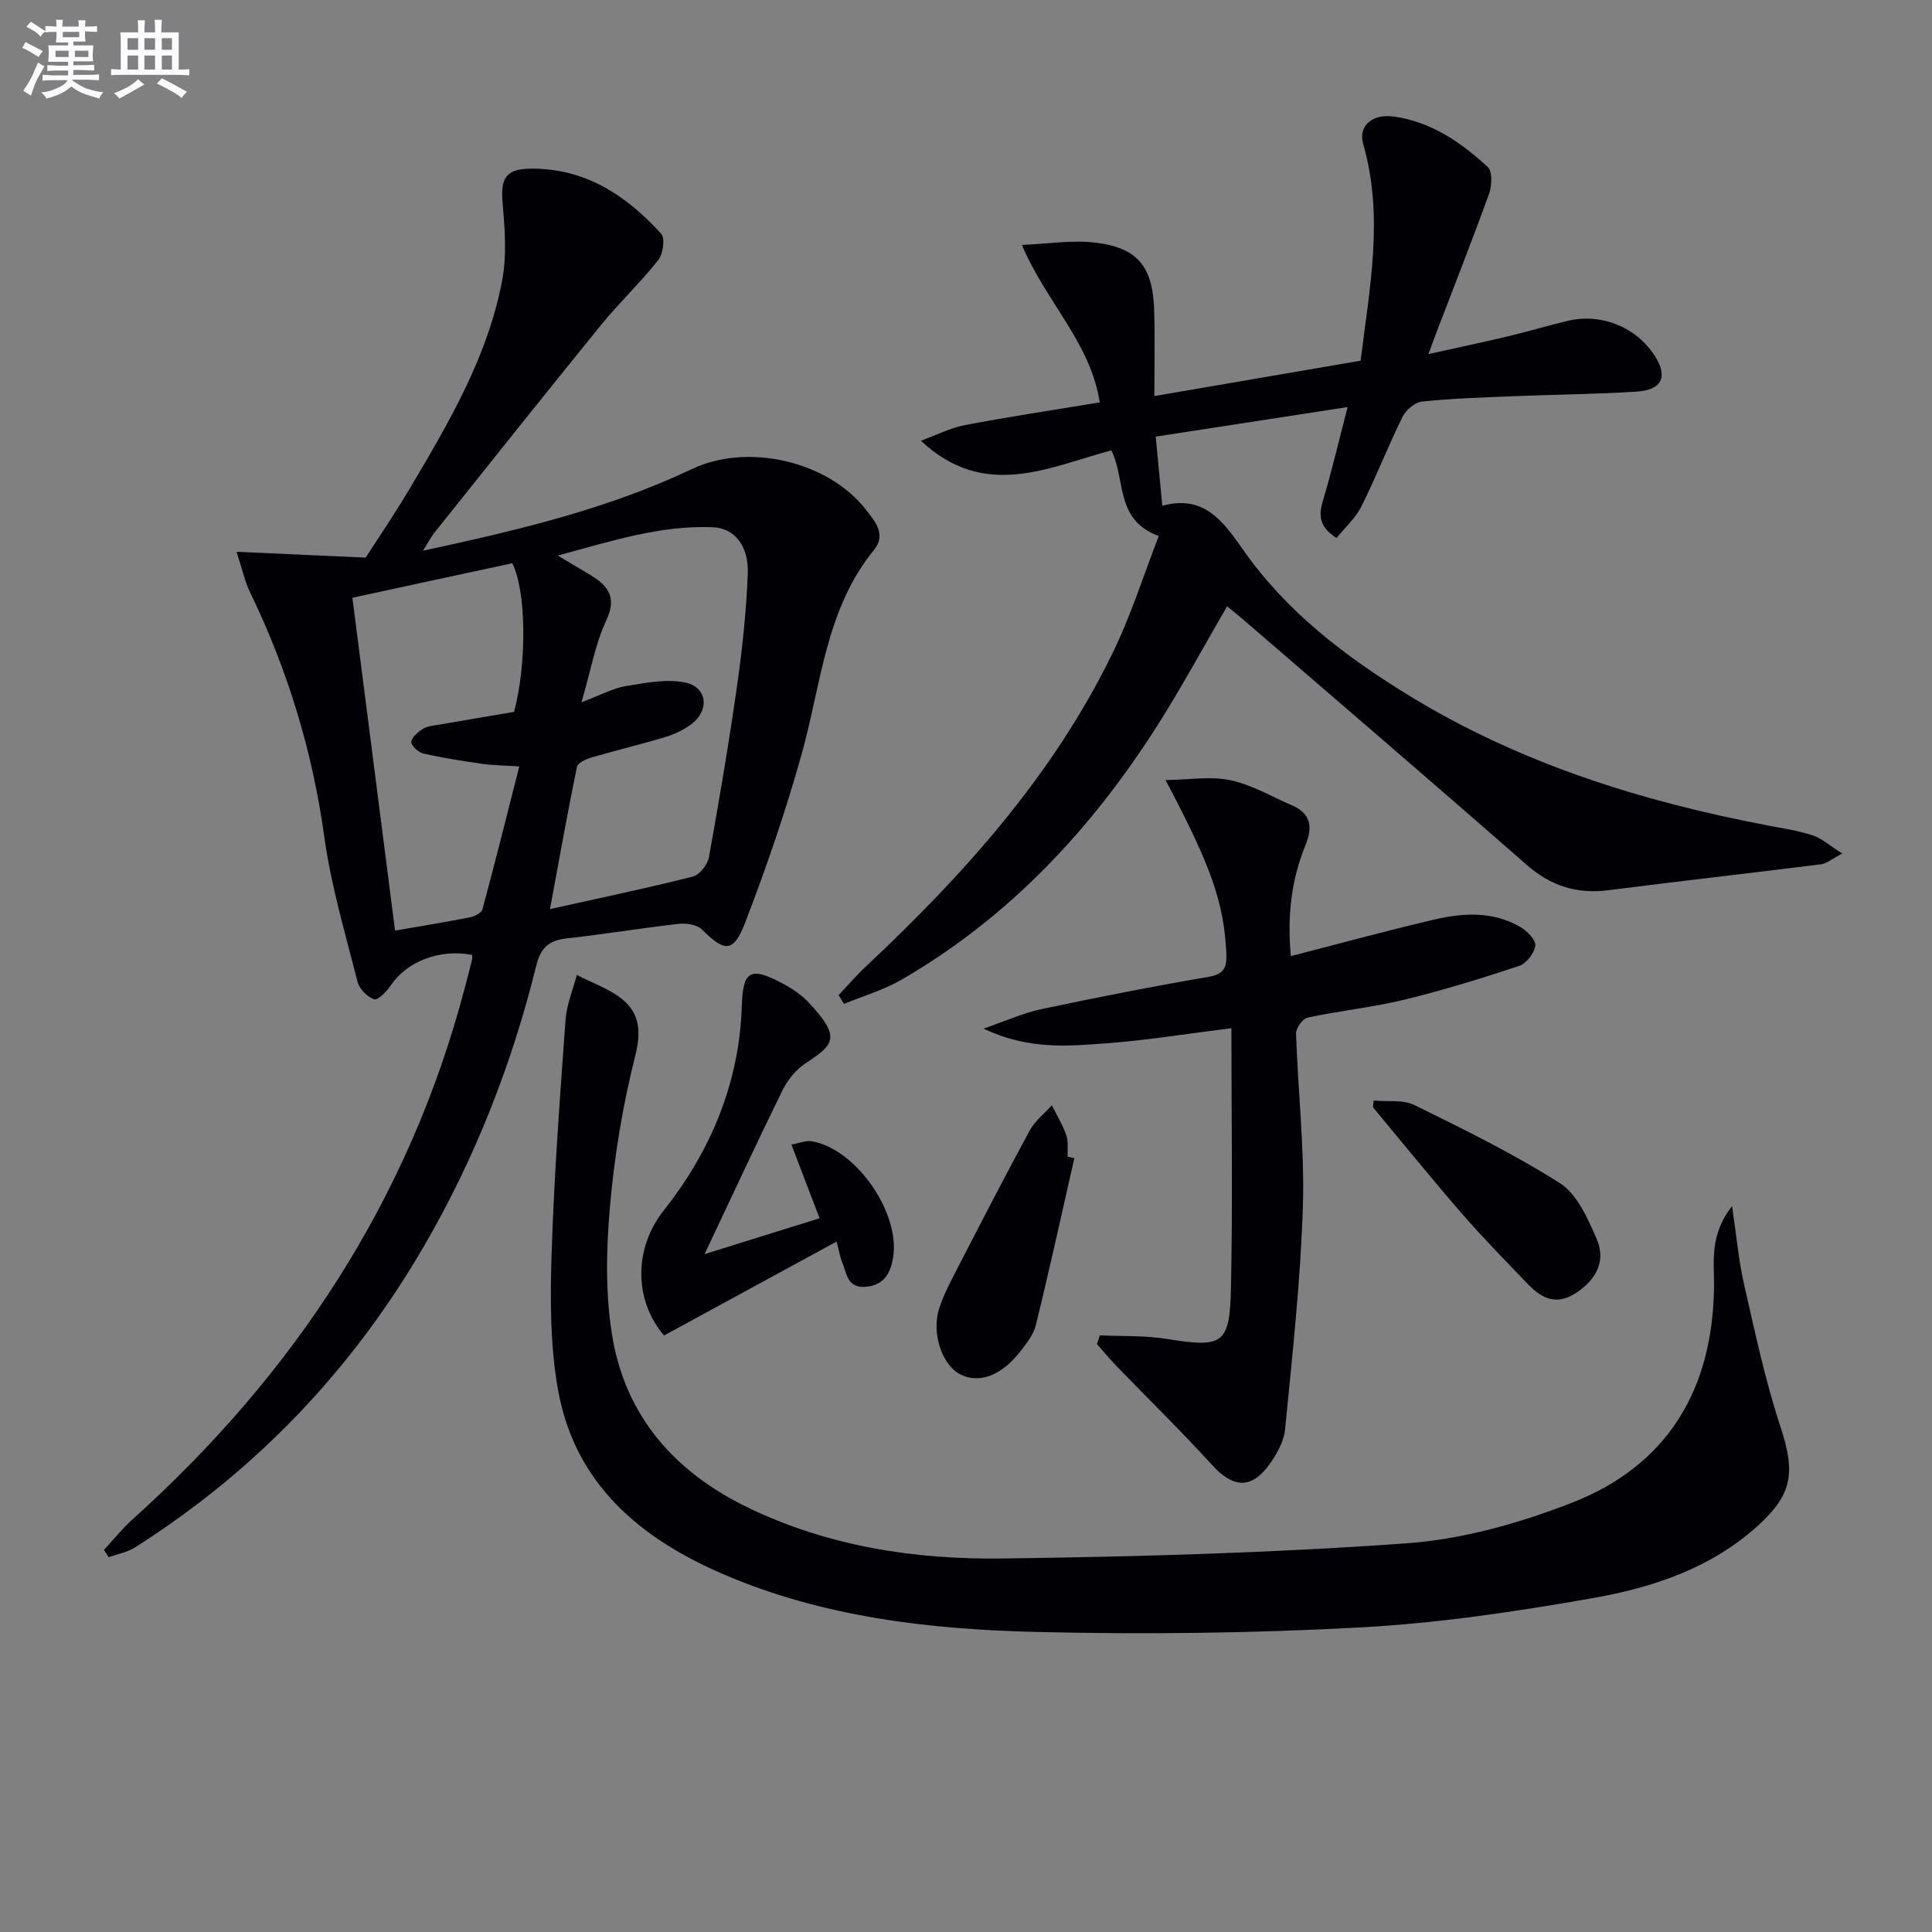
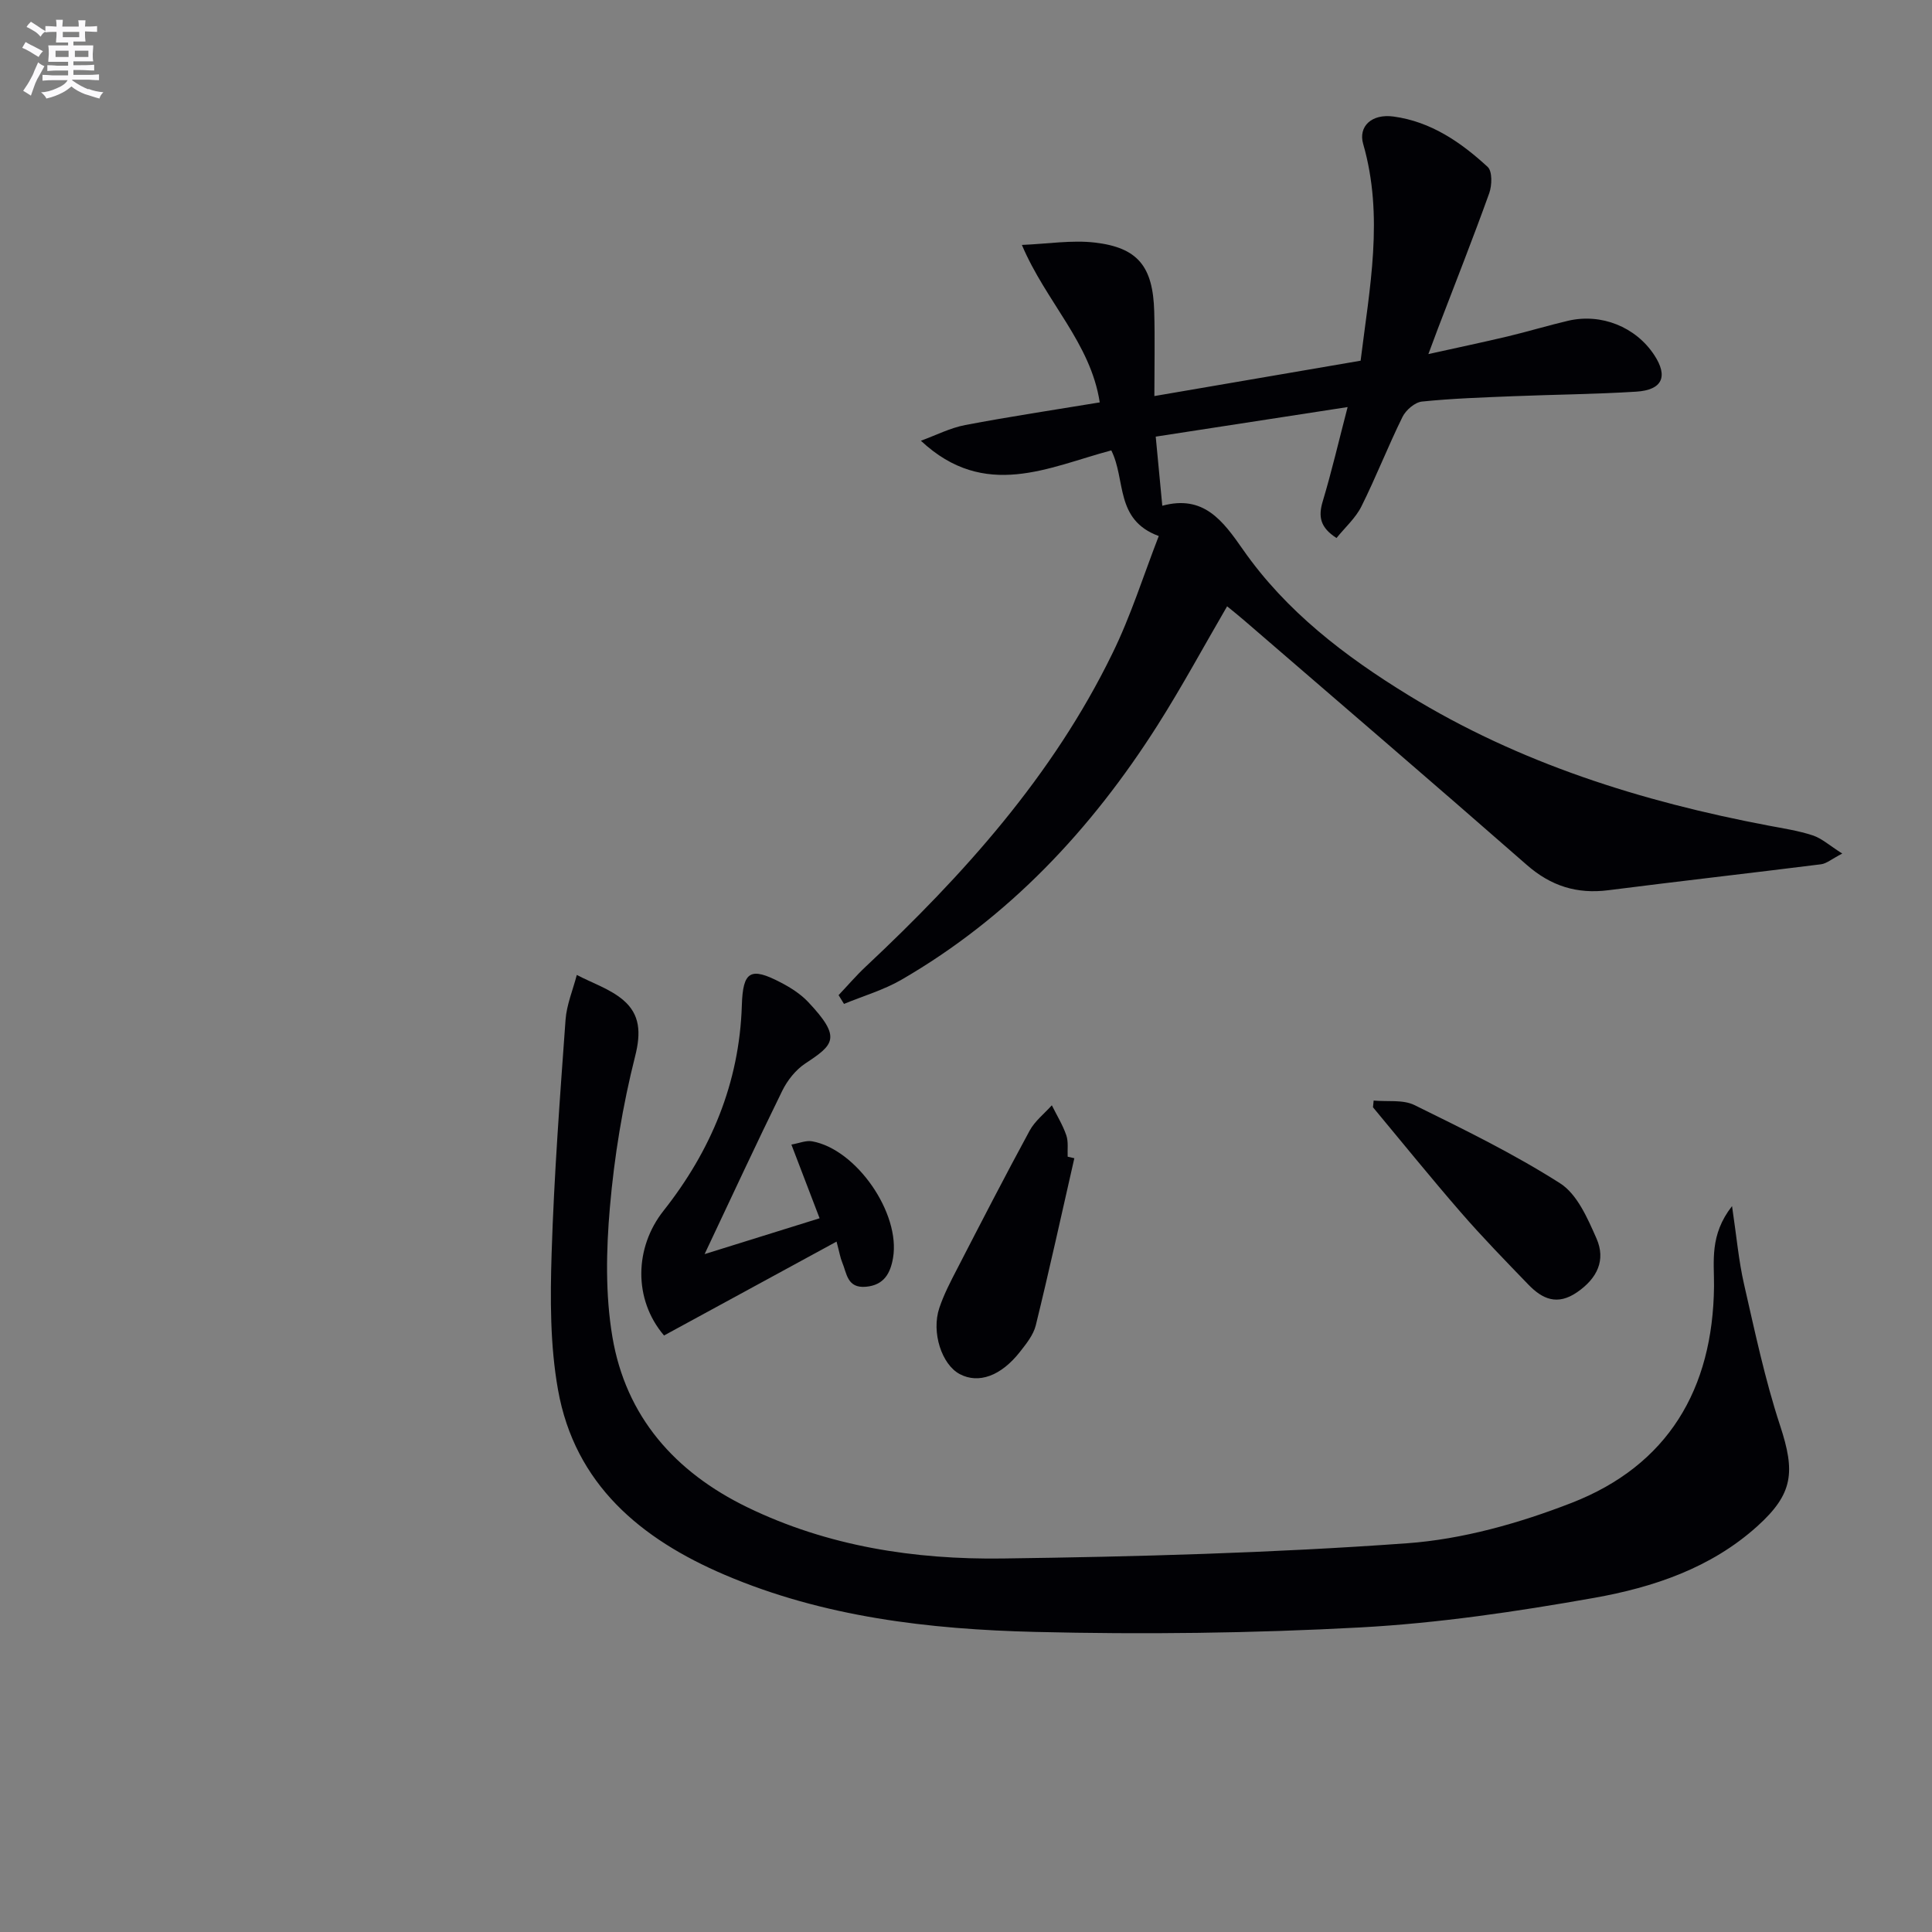
<svg xmlns="http://www.w3.org/2000/svg" enable-background="new 0 0 400 400" viewBox="0 0 400 400">
  <rect x="0" y="0" width="400" height="400" fill="#808080" stroke="none" />
  <g fill="#010105">
-     <path d="m87.58 114.02c19.8-4.27 38.3-8.66 55.65-16.9 11.57-5.5 28.17-1.65 35.98 8.32 1.93 2.46 4.37 5.18 1.72 8.44-10.04 12.34-10.91 27.82-14.96 42.27-3.3 11.79-7.29 23.43-11.69 34.86-2.43 6.31-4.26 6.12-8.99 1.4-1.01-1.01-3.26-1.31-4.85-1.13-7.75.88-15.46 2.16-23.22 3.02-3.62.4-5.29 2-6.18 5.59-5.05 20.42-12.65 39.86-23.24 58.08-14.91 25.65-34.81 46.53-59.88 62.42-1.6 1.01-3.61 1.36-5.43 2.02-.32-.51-.64-1.02-.96-1.53 1.97-2.12 3.78-4.4 5.92-6.32 33.46-30.12 57.28-66.25 68.79-110.08.51-1.93 1.02-3.85 1.5-5.79.08-.31.01-.66.01-.99-6.74-1.28-13.48 1.34-16.82 6.28-.86 1.27-2.7 3.18-3.46 2.92-1.43-.49-3.07-2.16-3.45-3.63-2.52-9.96-5.48-19.89-6.88-30.03-2.46-17.79-7.6-34.6-15.41-50.7-1.01-2.09-1.5-4.44-2.75-8.3 9.41.43 17.37.79 26.73 1.21 2.46-3.83 6-9.03 9.2-14.43 8.06-13.58 16.11-27.26 19.07-43.02.98-5.25.52-10.87.06-16.26-.41-4.84.78-6.75 5.64-6.82 11.38-.17 19.97 5.5 27.22 13.49.84.93.38 4.17-.62 5.44-3.71 4.69-8.09 8.83-11.87 13.47-11.65 14.33-23.14 28.79-34.67 43.22-.57.77-1.01 1.65-2.16 3.48zm26.29 74.2c10.55-2.35 20.11-4.34 29.57-6.73 1.4-.35 3.06-2.49 3.34-4.03 2.15-11.9 4.17-23.84 5.87-35.82 1.07-7.55 1.86-15.17 2.17-22.78.24-5.81-2.71-9.51-7.21-9.7-10.86-.45-21.03 2.87-32.14 5.86 2.89 1.72 4.89 2.89 6.86 4.09 3.63 2.22 5.42 4.6 3.19 9.35-2.26 4.79-3.17 10.22-5.13 16.93 4.09-1.53 6.56-2.92 9.18-3.34 4.1-.66 8.51-1.58 12.42-.71 4.51 1 4.9 5.82 1.12 8.61-1.57 1.16-3.44 2.06-5.31 2.63-5.08 1.53-10.25 2.76-15.34 4.25-1.13.33-2.84 1.1-3.01 1.93-1.96 9.51-3.66 19.08-5.58 29.46zm-40.91-64.46c2.97 23.21 5.89 45.95 8.83 68.91 5.71-.99 10.6-1.78 15.46-2.74.98-.19 2.43-.9 2.63-1.64 2.61-9.66 5.03-19.37 7.63-29.61-3.38-.22-5.53-.23-7.64-.53-4.09-.59-8.18-1.22-12.21-2.14-1.03-.23-2.59-1.68-2.51-2.41.12-1.01 1.42-2.09 2.47-2.73.93-.57 2.19-.64 3.32-.84 5.21-.91 10.43-1.78 15.49-2.64 2.69-10.03 2.53-25.13-.37-30.77-10.74 2.3-21.57 4.64-33.1 7.14z" />
    <path d="m239.91 110.98c-9.14-3.35-6.77-11.67-9.83-17.73-12.9 3.42-26.16 10.41-39.42-2 3.06-1.11 6.03-2.65 9.18-3.25 9.12-1.74 18.31-3.11 27.85-4.69-1.89-12.32-11.11-20.77-16.12-32.6 5.45-.23 10.35-1.04 15.1-.49 8.93 1.04 12.04 4.96 12.3 14.28.16 5.62.03 11.26.03 17.5 14.48-2.48 28.34-4.86 42.7-7.32 1.85-15.04 4.86-29.86.53-44.88-1.04-3.61 1.73-6.3 6.31-5.67 7.71 1.05 13.93 5.32 19.47 10.43.98.91.9 3.81.32 5.44-3.37 9.38-7.04 18.65-10.6 27.96-.53 1.38-1.04 2.77-2 5.35 6.02-1.34 11.24-2.43 16.42-3.66 4.19-1 8.32-2.26 12.51-3.24 6.88-1.6 13.98 1.27 17.81 7.06 2.95 4.46 1.74 7.28-3.72 7.62-8.46.53-16.96.6-25.43.94-6.31.26-12.64.46-18.92 1.11-1.46.15-3.32 1.75-4.02 3.16-3.01 6.1-5.48 12.47-8.52 18.56-1.2 2.4-3.37 4.33-5.15 6.53-3.41-2.19-3.8-4.45-2.85-7.6 1.85-6.16 3.31-12.45 5.15-19.51-13.56 2.09-26.51 4.08-39.73 6.12.46 4.8.89 9.37 1.36 14.31 8.55-2.32 12.51 3.06 16.71 9.08 8.91 12.78 21.11 22.08 34.25 30.14 22.96 14.09 48.21 22 74.49 26.99 3.1.59 6.25 1.06 9.22 2.04 1.88.62 3.47 2.09 6.11 3.76-2.22 1.15-3.26 2.08-4.4 2.22-14.67 1.84-29.35 3.5-44.02 5.37-6.52.83-11.91-.86-16.92-5.26-19.41-17-39.01-33.79-58.54-50.65-1.1-.95-2.23-1.85-3.48-2.87-4.91 8.43-9.4 16.75-14.45 24.7-13.68 21.5-30.73 39.73-52.97 52.61-3.69 2.14-7.92 3.36-11.9 5.01-.37-.61-.75-1.21-1.12-1.82 1.87-1.97 3.64-4.05 5.62-5.9 20.27-19.01 38.72-39.52 51.02-64.74 3.86-7.83 6.48-16.25 9.65-24.41z" />
    <path d="m358.6 249.71c.94 6.29 1.37 11.3 2.48 16.15 2.25 9.83 4.33 19.74 7.47 29.29 3.16 9.6 2.75 14.11-4.73 20.85-9.61 8.66-21.55 12.65-33.82 14.83-15.98 2.83-32.15 5.23-48.33 6.11-22.41 1.21-44.93 1.48-67.37.93-21.94-.54-43.78-3.07-64.28-11.83-17.35-7.41-31-18.72-34.49-38.3-1.65-9.24-1.62-18.89-1.32-28.33.51-16.11 1.72-32.2 2.88-48.27.23-3.14 1.53-6.2 2.33-9.29 3.24 1.7 6.91 2.9 9.62 5.21 3.47 2.96 3.7 6.71 2.46 11.61-2.59 10.24-4.32 20.79-5.23 31.32-.77 8.85-.95 18.03.51 26.74 2.77 16.55 12.96 28.06 27.96 35.34 16.67 8.09 34.6 10.84 52.79 10.6 27.93-.37 55.9-1.14 83.75-3.15 11.53-.83 23.25-4.15 34.09-8.36 19.95-7.76 29.28-23.54 29.5-44.85.04-5.17-.96-10.6 3.73-16.6z" />
-     <path d="m227.71 276.47c4.6.22 9.28 0 13.8.73 11.67 1.88 13.1 1.22 13.35-10.61.37-17.72.09-35.45.09-53.71-9.5 1.18-17.63 2.52-25.82 3.12-8.07.6-16.28 1.38-25.5-3.04 4.75-1.63 8.26-3.25 11.96-4.03 11.51-2.43 23.06-4.71 34.65-6.69 3.42-.58 3.79-2.18 3.65-5.05-.51-10.19-3-17.64-12.58-35.69 4.95-.06 9.36-.83 13.42.03 4.44.95 8.56 3.4 12.8 5.23 3.91 1.69 4.27 4.52 2.78 8.16-3.02 7.34-3.82 14.99-3.05 23.03 10.04-2.58 19.78-5.25 29.61-7.55 6.06-1.42 12.25-1.77 17.91 1.53 1.4.81 3.24 2.69 3.09 3.86-.19 1.55-1.86 3.7-3.35 4.19-7.86 2.61-15.79 5.06-23.84 7.01-6.55 1.59-13.31 2.27-19.91 3.68-1.04.22-2.48 2.18-2.44 3.3.39 11.95 1.79 23.91 1.42 35.82-.48 15.39-2.19 30.76-3.68 46.1-.24 2.49-1.67 5.08-3.17 7.18-3.79 5.33-7.59 5.04-11.96.23-6.37-7-13.16-13.62-19.74-20.43-1.43-1.48-2.74-3.07-4.1-4.61.23-.59.42-1.19.61-1.79z" />
    <path d="m145.88 259.65c8.27-2.58 15.73-4.9 23.81-7.42-1.99-5.21-3.81-9.96-5.84-15.26 1.59-.27 3.03-.91 4.31-.67 9.17 1.66 18.33 14.92 16.73 24.16-.54 3.12-1.84 5.62-5.62 5.95-3.9.34-3.94-2.78-4.91-5.08-.38-.9-.53-1.9-1.16-4.27-12.14 6.61-23.94 13.03-35.72 19.44-6.39-7.5-6.11-18.24-.11-25.82 9.81-12.41 15.72-26.48 16.22-42.53.22-7.08 1.77-8.02 8.07-4.73 2.04 1.06 4.09 2.37 5.65 4.02 7.04 7.45 5.31 8.84-.59 12.75-1.98 1.31-3.7 3.48-4.76 5.64-5.33 10.85-10.42 21.84-16.08 33.82z" />
    <path d="m222.43 239.8c-2.63 11.54-5.16 23.1-7.98 34.59-.49 1.99-1.97 3.83-3.29 5.51-3.94 5.01-8.56 6.64-12.44 4.6-3.73-1.96-5.94-8.64-4.24-13.71.94-2.8 2.33-5.47 3.7-8.11 4.93-9.56 9.86-19.13 14.99-28.58 1.08-2 3.04-3.52 4.6-5.26 1.02 2.06 2.25 4.04 2.99 6.19.47 1.35.22 2.96.29 4.45.47.11.92.22 1.38.32z" />
    <path d="m284.4 227.86c2.83.27 6.05-.24 8.44.93 10.24 5.04 20.56 10.08 30.16 16.2 3.54 2.25 5.7 7.26 7.54 11.43 1.95 4.44.19 8.22-4 11.11-4.11 2.83-7.2 1.44-10.1-1.56-4.74-4.91-9.51-9.8-13.98-14.95-6.2-7.14-12.15-14.5-18.2-21.77.05-.47.1-.93.14-1.39z" />
  </g>
  <path d="m6.8 9.5c.6.3 1.3.7 2.1 1.1-.4.4-.7.8-.9 1.2-.7-.4-1.3-.8-1.8-1.1s-1.1-.6-1.6-.8c.2-.4.5-.8.7-1.2.4.2.8.5 1.5.8zm.9 6.9c-.3.6-.5 1.1-.7 1.7s-.4 1.1-.6 1.7c-.6-.4-1.1-.7-1.6-1 .7-1 1.2-1.8 1.5-2.4.3-.5.6-1.1.8-1.7.3-.6.5-1.2.8-1.8.3.3.8.6 1.3.8-.7 1.3-1.2 2.2-1.5 2.7zm.1-11c.4.3 1 .7 1.7 1.1-.5.2-.8.6-1.1 1.1-.5-.6-1-1-1.4-1.2s-.9-.6-1.5-.8c.2-.4.5-.7.9-1.1.5.3.9.6 1.4.9zm10.5 13c1 .4 2 .6 3.1.7-.4.4-.7.8-.8 1.3-.9-.2-1.9-.6-3-.9-1-.4-2-.9-2.8-1.6-.5.4-1.1.9-1.9 1.3s-1.9.9-3.3 1.2c-.1-.3-.5-.8-1.1-1.3 1 0 2.1-.3 3.2-.8 1.2-.5 1.9-1 2.3-1.7h-3.2c-.4 0-1 0-2 .1v-1.2c1 0 1.7.1 2 .1h3.3v-1h-2.3c-.2 0-.9 0-2 .1v-1.2c1.2 0 1.9.1 2 .1h2.3v-.8h-4.1c0-.7.1-1.2.1-1.6 0-.5 0-1.1-.1-1.8h4.1v-.6h-2.5c0-.6.1-1.1.1-1.6v-.6h-.5c-.4 0-1 0-1.8.1v-1.3c1.2 0 1.9.1 2.1.1h.2c0-.3 0-.8-.1-1.4h1.4c0 .6-.1 1-.1 1.4h3.4c0-.4 0-.8-.1-1.3h1.5c0 .4-.1.9-.1 1.3.7 0 1.5 0 2.5-.1v1.2c-1 0-1.8-.1-2.5-.1v.6c0 .3 0 .8.1 1.5h-2.5v.8h4.1c0 .7-.1 1.3-.1 1.8s0 1 .1 1.5h-4.1v.8h1.4c.8 0 1.8 0 2.9-.1v1.2c-1 0-1.9-.1-2.8-.1h-1.5v1h3.2c.3 0 1 0 2.1-.1v1.2c-1.1 0-1.8-.1-2.1-.1h-3.4l-.1.1c1.4 1 2.4 1.5 3.4 1.9zm-4.1-6.6v-1.3h-2.7v1.3zm2.2-4.1v-1.1h-3.4v1.1zm1.9 4.1v-1.3h-2.8v1.3z" fill="#fbfafc" />
-   <path d="m37 6.7v2.3 5.4c1 0 1.8 0 2.2-.1v1.3c-.6 0-1.5-.1-2.5-.1h-11.9c-.7 0-1.3 0-1.8.1v-1.3c.5 0 1.1.1 2 .1v-5.2c0-1 0-1.8-.1-2.5h3.7c0-1.3 0-2.1-.1-2.5h1.5c0 .4-.1 1.3-.1 2.5h2.2c0-1.2 0-2.1-.1-2.6h1.5c0 .4-.1 1.3-.1 2.6zm-12.3 13.7c-.3-.4-.7-.8-1.1-1.1 1.1-.4 2.1-.9 2.9-1.3.8-.5 1.5-1 2.1-1.6.4.4.9.8 1.3 1.1-2.5 1.4-4.2 2.4-5.2 2.9zm3.9-10.1v-2.4h-2.2v2.4zm0 4.1v-2.9h-2.2v2.9zm3.5-4.1v-2.4h-2.2v2.4zm0 4.1v-2.9h-2.2v2.9zm.4 2.9 1-1.1c.6.3 1.4.7 2.5 1.3s2 1.1 2.7 1.5c-.4.4-.8.8-1.1 1.3-.8-.8-2.5-1.7-5.1-3zm3.1-7v-2.4h-2.1v2.4zm0 4.1v-2.9h-2.1v2.9z" fill="#fbfafc" />
</svg>